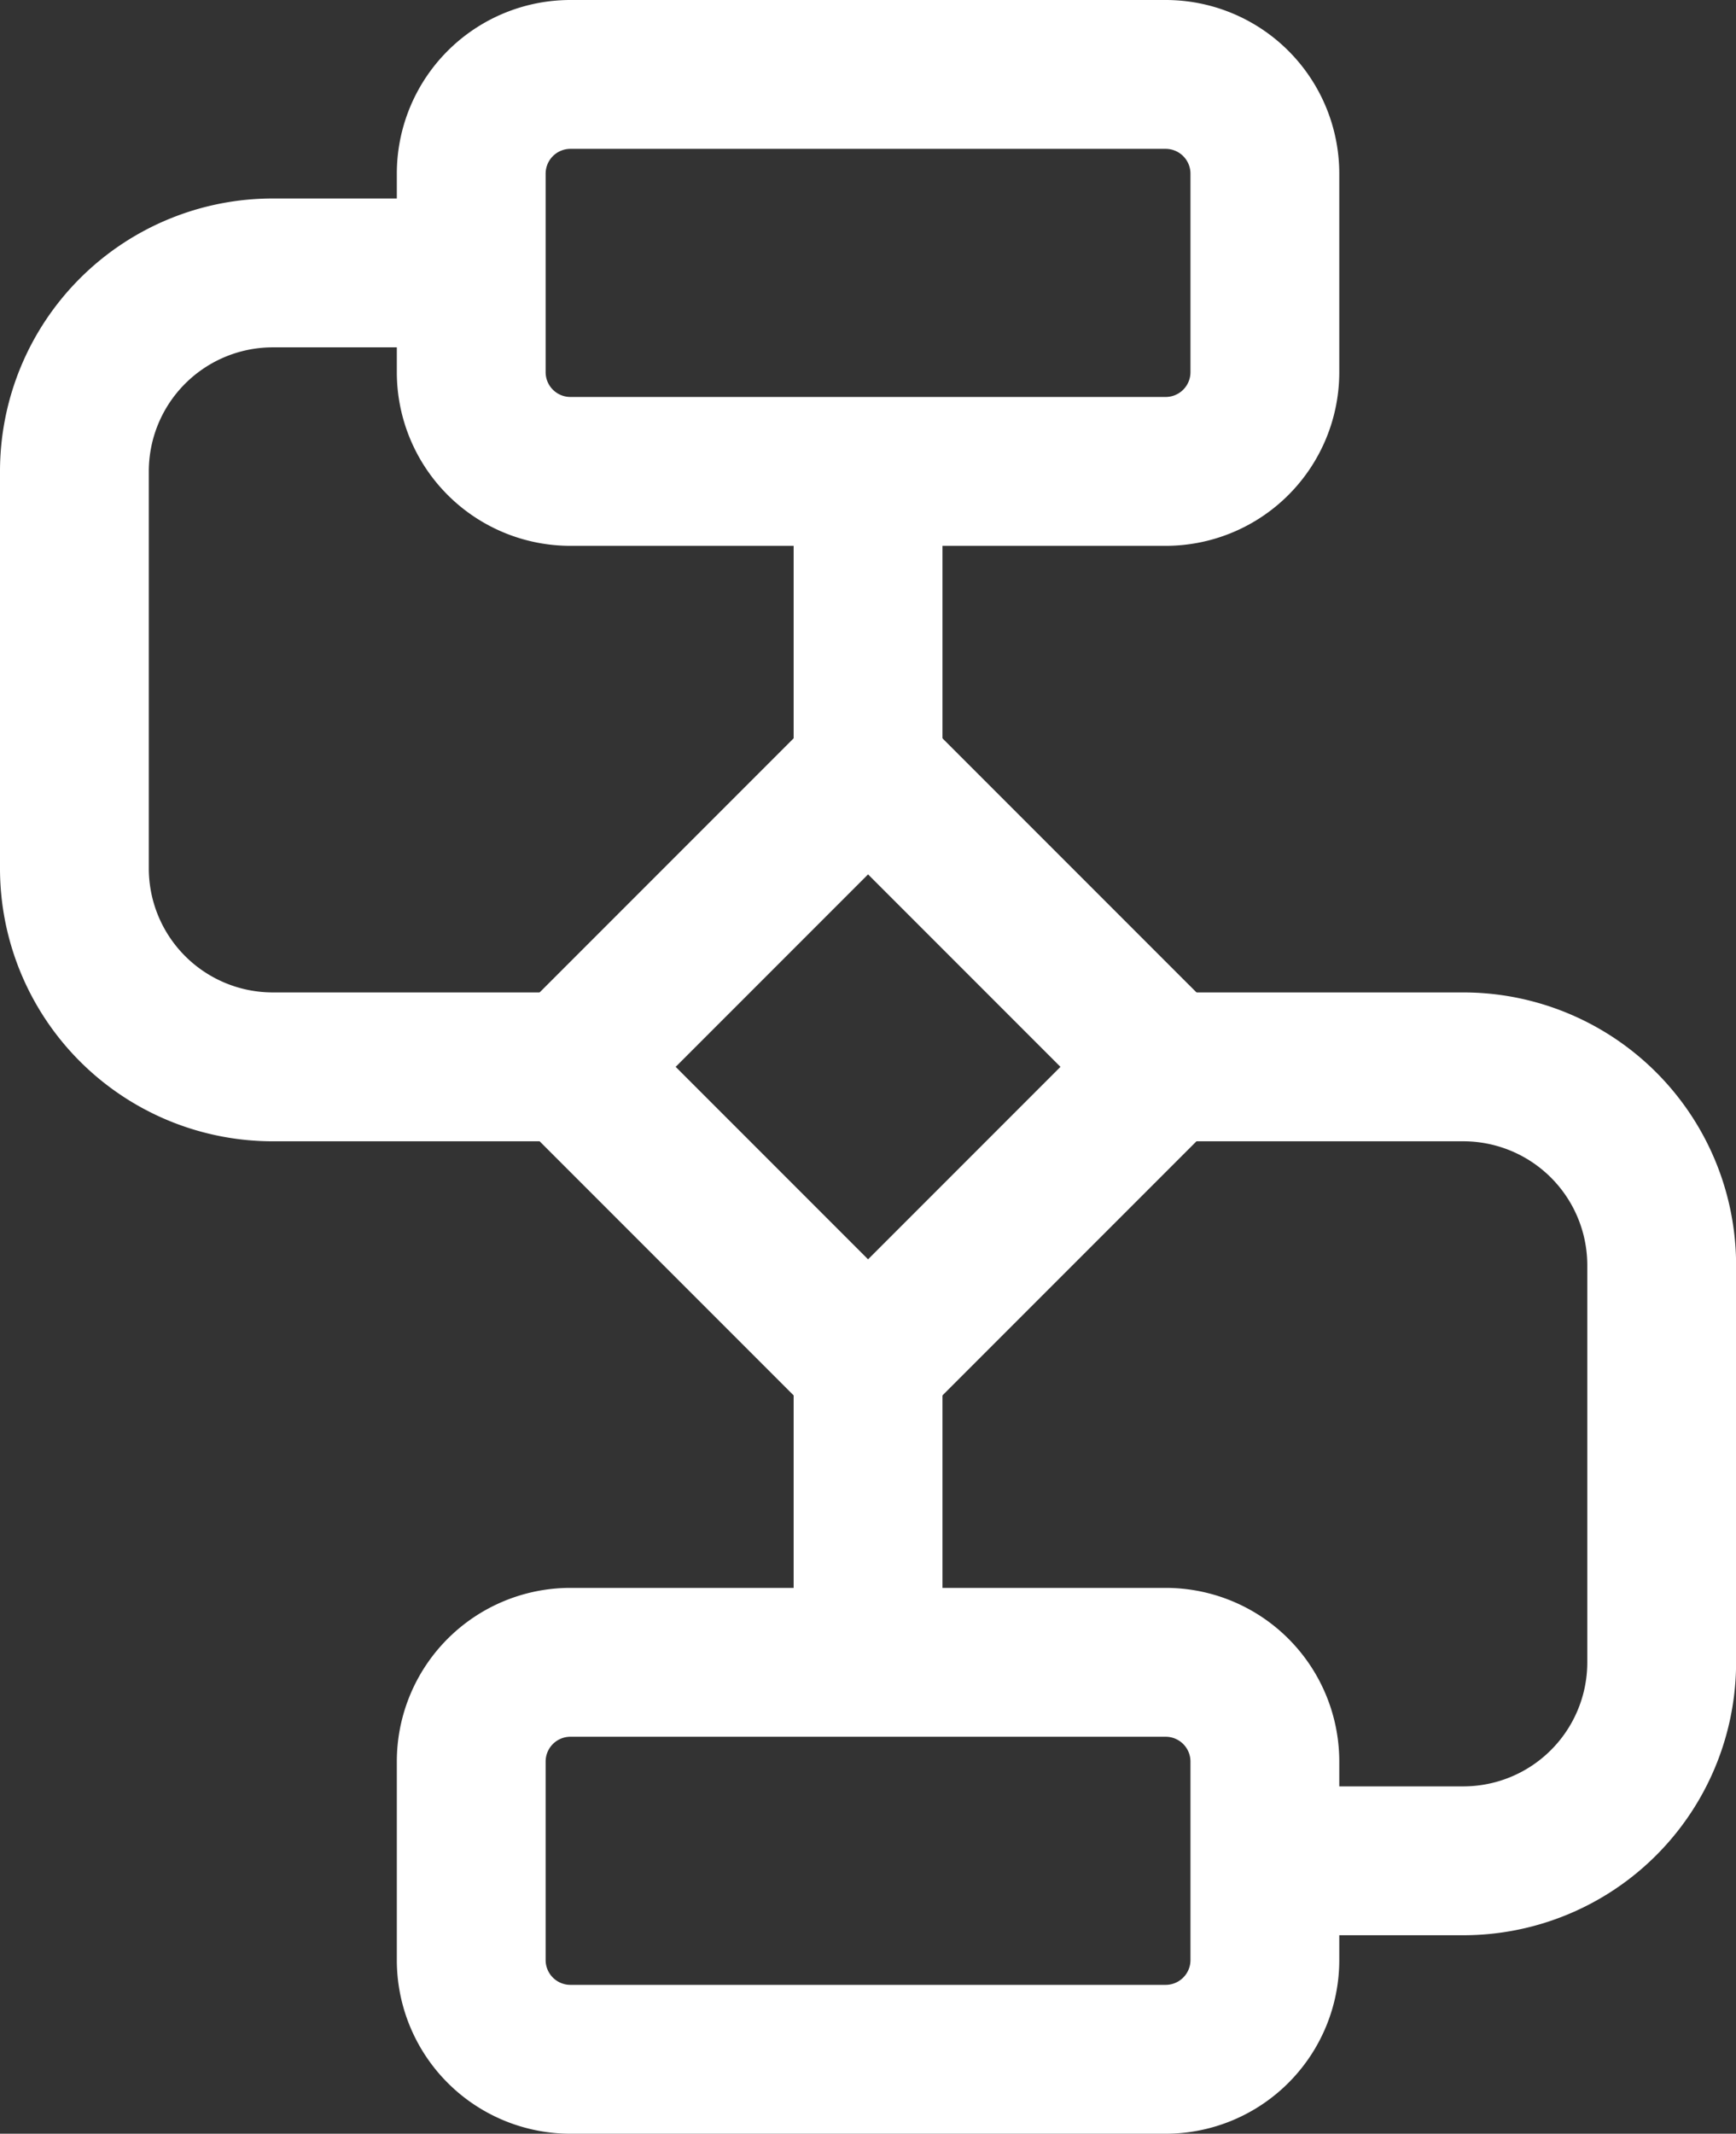
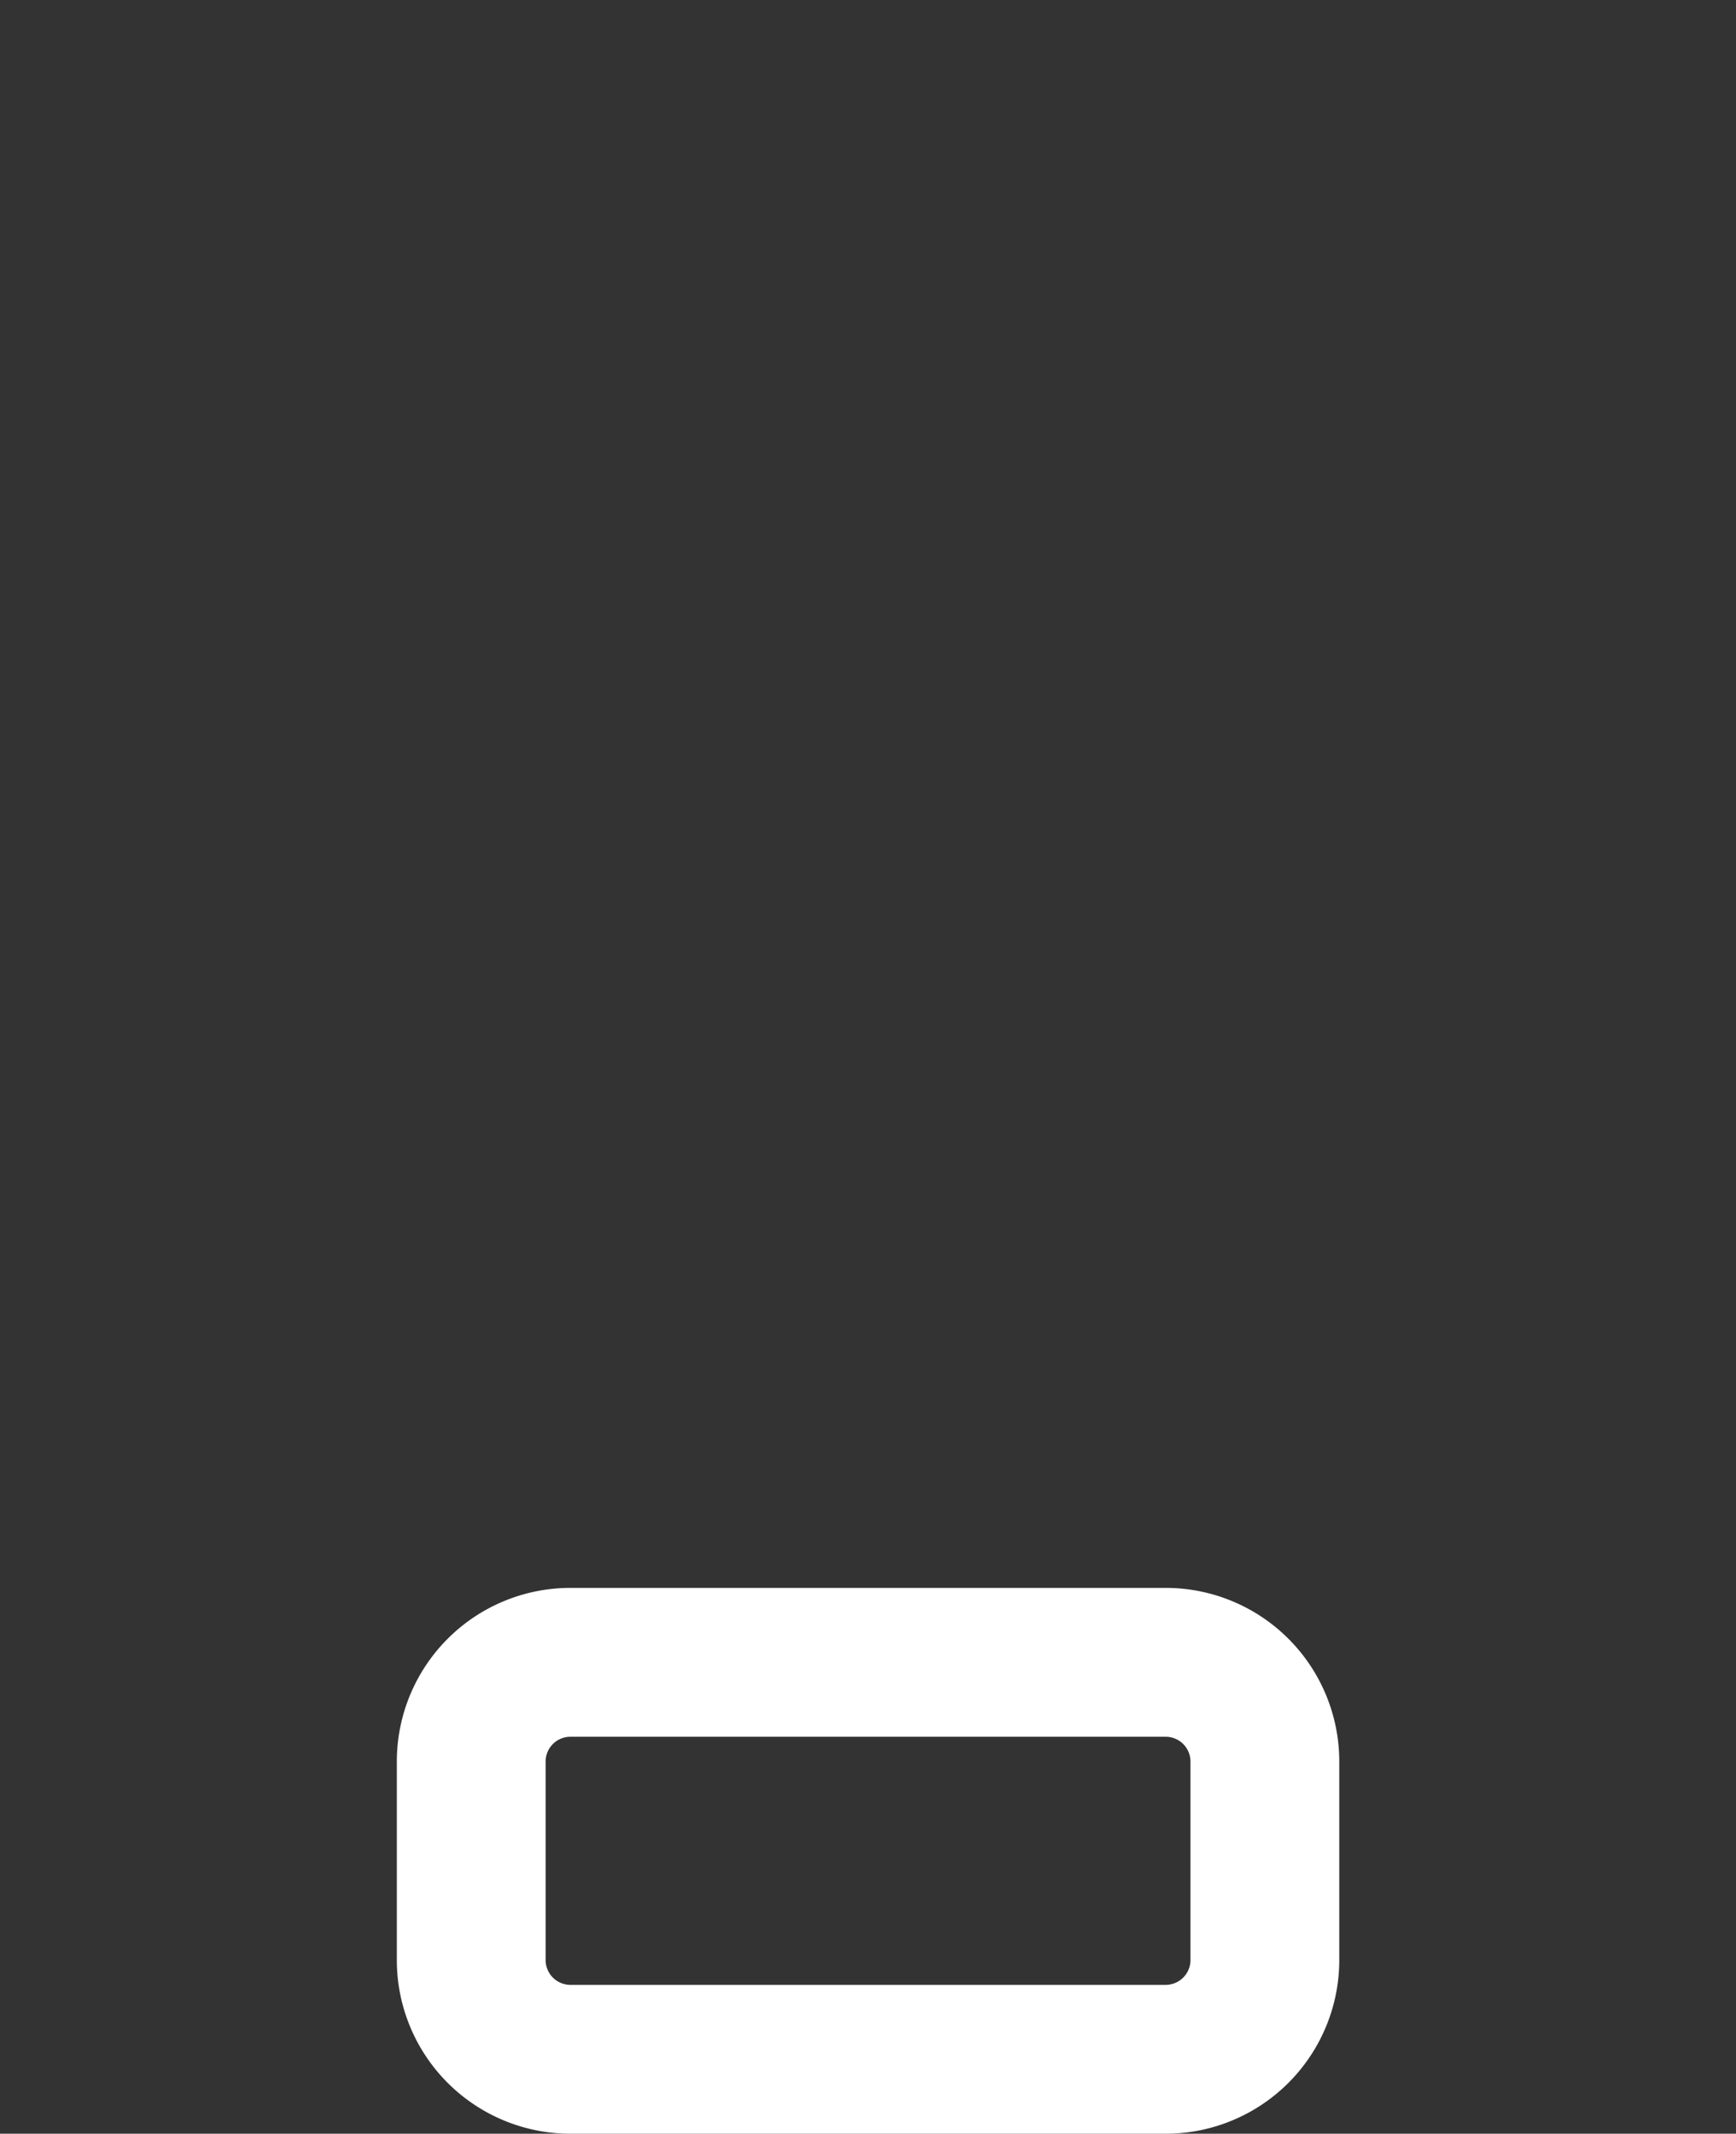
<svg xmlns="http://www.w3.org/2000/svg" width="17.499" height="21.5" viewBox="0 0 17.499 21.5">
  <rect x="0" y="0" width="17.499" height="21.5" fill="#333333" stroke="none" />
  <g id="Backend_security" data-name="Backend security" transform="translate(-3.25 -1.25)">
-     <path id="Path_202715" data-name="Path 202715" d="M16,5V3a1,1,0,0,0-1-1H9A1,1,0,0,0,8,3V5A1,1,0,0,0,9,6h6A1,1,0,0,0,16,5Z" fill="none" stroke="#fff" stroke-linejoin="round" stroke-width="1.5" />
    <path id="Path_202716" data-name="Path 202716" d="M16,21V19a1,1,0,0,0-1-1H9a1,1,0,0,0-1,1v2a1,1,0,0,0,1,1h6A1,1,0,0,0,16,21Z" fill="none" stroke="#fff" stroke-linejoin="round" stroke-width="1.5" />
-     <path id="Path_202717" data-name="Path 202717" d="M12,15l3-3L12,9,9,12Z" fill="none" stroke="#fff" stroke-linejoin="round" stroke-width="1.5" />
-     <path id="Path_202718" data-name="Path 202718" d="M9,12H6a2,2,0,0,1-2-2V6A2,2,0,0,1,6,4H8" fill="none" stroke="#fff" stroke-linejoin="round" stroke-width="1.5" />
-     <path id="Path_202719" data-name="Path 202719" d="M15,12h3a2,2,0,0,1,2,2v4a2,2,0,0,1-2,2H16" fill="none" stroke="#fff" stroke-linejoin="round" stroke-width="1.5" />
-     <path id="Path_202720" data-name="Path 202720" d="M12,9V6m0,9v3" fill="none" stroke="#fff" stroke-linejoin="round" stroke-width="1.5" />
  </g>
</svg>